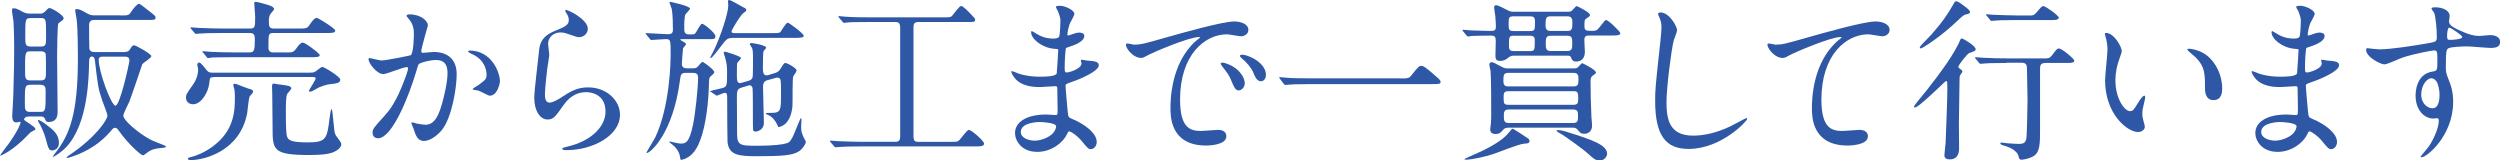
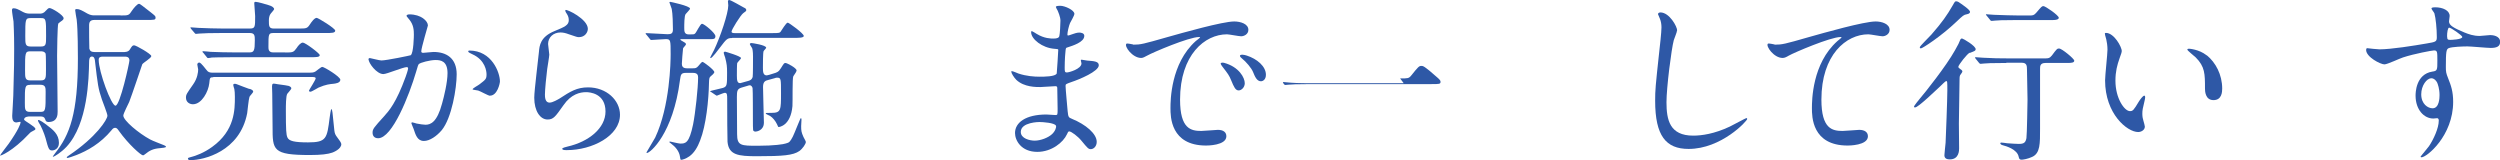
<svg xmlns="http://www.w3.org/2000/svg" id="_レイヤー_2" data-name="レイヤー 2" viewBox="0 0 229.48 14.73">
  <defs>
    <style>
      .cls-1 {
        fill: #2e58a6;
      }
    </style>
  </defs>
  <path class="cls-1" d="M2.69,10.69c-.08,0-.48.02-.48.29,0,.11,1.04.64,1.04.85,0,.08-.08.13-.13.14-.24.13-.32.16-.43.29-1.54,1.65-2.69,2.08-2.69,2.02,0-.05.69-.94.8-1.09.9-1.28,1.09-1.84,1.09-1.95,0-.02,0-.06-.05-.06-.02,0-.29.06-.34.06-.34,0-.38-.34-.38-.61,0-.19.1-1.55.1-1.84.08-2.62.08-3.39.08-4.32,0-1.54-.05-2.11-.06-2.5-.02-.14-.14-.86-.14-1.02,0-.05,0-.19.13-.19.24,0,.37.06.9.35.27.14.48.14.69.14h.82c.14,0,.34,0,.54-.24.21-.22.26-.27.38-.27.19,0,1.28.64,1.28.94,0,.1-.1.18-.14.21-.05.03-.34.24-.35.27-.08.14-.11,2.61-.11,2.96,0,.18.05,4.83.05,5.12,0,.27,0,.96-.85.96-.21,0-.26-.13-.3-.27-.08-.21-.22-.24-.45-.24h-.98ZM2.78,7.79c-.5,0-.5.13-.5,1.63,0,.61,0,.85.48.85h.93c.5,0,.5-.1.5-1.83,0-.37,0-.66-.48-.66h-.93ZM2.8,4.71c-.5,0-.5.11-.5,1.73,0,.7,0,.94.48.94h.96c.48,0,.48-.21.48-.99,0-.18,0-1.34-.03-1.46-.1-.22-.35-.22-.45-.22h-.94ZM2.82,1.66c-.5,0-.5.1-.5,1.68,0,.7,0,.93.5.93h.93c.48,0,.48-.19.48-.96,0-1.55,0-1.65-.48-1.65h-.93ZM4.27,11.46c.58.43,1.14.86,1.14,1.66,0,.59-.5.69-.61.69-.3,0-.35-.11-.62-1.14-.13-.45-.42-1.14-.62-1.42-.06-.11-.1-.19-.06-.22.08-.1.7.37.78.43ZM11.06,1.42c.74,0,.77,0,1.06-.45.14-.21.48-.62.64-.62.11,0,.37.24,1.04.75.43.34.48.38.48.51,0,.22-.08.22-.85.22h-4.75c-.38,0-.5.16-.5.5,0,.21,0,2.03.02,2.13.05.22.19.32.51.32h2.58c.18,0,.48,0,.62-.22.19-.3.24-.4.4-.4.18,0,1.58.8,1.58.99,0,.18-.75.61-.83.75-.02.05-.98,2.91-1.2,3.46-.08.19-.54,1.06-.54,1.25,0,.45,1.42,1.63,2.46,2.19.34.18.93.38,1.3.54.03.02.16.08.16.13,0,.08-.34.11-.56.13-.64.05-.98.24-1.33.53-.13.1-.18.13-.22.13-.19,0-1.34-1.02-2.21-2.24-.1-.14-.19-.29-.35-.29s-.26.13-.32.21c-1.04,1.25-2.24,1.9-3.23,2.29-.34.13-.75.27-.83.27-.05,0-.06-.03-.06-.05,0-.05.02-.06.19-.18,2.51-1.68,3.54-3.3,3.54-3.65,0-.19-.43-1.26-.51-1.5-.34-1.02-.37-1.28-.64-3.59-.02-.1-.05-.34-.27-.34-.24,0-.26.29-.26.48-.03,1.49-.1,5.68-2.08,7.81-.51.54-1.14.91-1.22.91-.06,0-.05-.03.19-.34,1.33-1.68,2.08-3.62,2.08-8.69,0-.43,0-2.61-.11-3.55-.02-.14-.14-.75-.14-.88,0-.1.1-.1.14-.1.26,0,.48.13.99.42.26.14.45.16.62.16h2.42ZM9.43,5.2c-.22,0-.37.05-.37.29,0,1.09,1.15,4.21,1.54,4.21.42,0,1.28-3.94,1.28-4.15,0-.35-.29-.35-.4-.35h-2.05Z" />
  <path class="cls-1" d="M19.58,7.09c-.32,0-.32.06-.37.56-.08.75-.69,1.92-1.5,1.92-.27,0-.64-.16-.64-.61,0-.29.08-.38.67-1.23.38-.54.45-1.1.45-1.36,0-.06-.08-.38-.08-.45,0-.11.1-.18.18-.18.18,0,.64.69.77.8.13.13.35.13.5.13h8.6c.51,0,.62,0,.8-.11.1-.06.51-.42.62-.42.18,0,1.66.9,1.66,1.18,0,.3-.46.35-.64.37-.32.03-.69.06-1.36.35-.11.05-.62.38-.75.38-.05,0-.13-.02-.13-.1,0-.06.62-.98.62-1.14,0,0,0-.11-.24-.11h-9.16ZM22.9,8.15c.18.06.34.13.34.26,0,.1-.32.4-.34.48-.08.22-.18,1.3-.21,1.5-.67,3.52-3.99,4.31-5.22,4.31-.13,0-.22-.05-.22-.14,0-.08.1-.1.26-.14.46-.11,1.23-.4,1.97-.94,2.08-1.5,2.08-3.41,2.08-4.59,0-.3-.02-.58-.05-.72-.02-.05-.1-.3-.1-.37,0-.1.1-.11.14-.11.06,0,.14.02.21.05.22.08.94.37,1.14.43ZM26.18,4.82c.7,0,.77-.02,1.04-.4.14-.22.38-.51.58-.51.22,0,1.55.99,1.55,1.15,0,.19-.32.19-.83.19h-7.06c-1.39,0-1.86.03-2.02.03-.05.02-.29.05-.34.05-.06,0-.1-.05-.14-.11l-.3-.37c-.06-.06-.08-.08-.08-.1,0-.03.03-.05.06-.05.11,0,.61.05.7.06.78.03,1.44.05,2.19.05h1.38c.4,0,.48-.16.48-1.09,0-.43,0-.69-.46-.69h-2.58c-1.04,0-1.62.02-2.03.05-.05,0-.29.03-.34.03s-.08-.03-.14-.11l-.3-.35c-.06-.08-.06-.1-.06-.11,0-.03.02-.03.05-.03.11,0,.61.05.7.05.78.03,1.46.06,2.21.06h2.48c.5,0,.5-.13.5-1.14,0-.19-.08-.99-.08-1.15,0-.11,0-.16.13-.16.19,0,.99.24,1.15.29.38.1.54.26.54.37,0,.1-.32.4-.35.48-.08.13-.13.32-.13.56,0,.51,0,.75.45.75h2.27c.72,0,.8,0,1.06-.4.14-.21.4-.58.61-.58.13,0,1.7.96,1.7,1.17,0,.22-.32.22-.86.22h-4.79c-.48,0-.48.08-.48,1.28,0,.18,0,.5.42.5h1.14ZM26.44,7.87c.11.03.3.1.3.24,0,.1-.32.42-.37.5-.13.19-.13,1.14-.13,1.5,0,1.86.03,2.24.14,2.5.14.34.64.46,1.9.46,1.7,0,1.74-.37,1.98-2.27.02-.14.1-.78.16-.78.08,0,.1.21.27,1.95.03.29.11.42.21.56.26.34.43.58.43.7,0,.46-.74.75-.83.78-.4.14-1.02.22-2.05.22-3.43,0-3.43-.45-3.43-2.59,0-.48-.03-2.61-.03-3.04,0-.11-.02-.58-.02-.67,0-.27.1-.27.29-.24.19.05.99.13,1.15.18Z" />
  <path class="cls-1" d="M33.81,5.46c0-.06.06-.13.14-.13.05,0,.88.22,1.06.22.46,0,2.66-.46,2.69-.48.27-.19.29-1.81.29-1.89,0-.42-.03-.9-.4-1.36-.24-.29-.27-.32-.27-.37,0-.11.19-.13.26-.13,1.07,0,1.7.61,1.7,1.02,0,.03-.61,2.06-.61,2.37,0,.1.06.14.18.14.08,0,.82-.08.94-.08,1.2,0,2.13.58,2.13,2.05,0,1.26-.45,4.02-1.38,5.14-.45.53-1.09.98-1.63.98-.61,0-.77-.59-.94-1.1-.03-.08-.21-.5-.21-.53,0-.05.03-.08.08-.08.06,0,.35.1.4.11.32.06.64.11.82.11.46,0,1.06-.22,1.52-1.95.18-.64.5-1.94.5-2.79,0-1.12-.64-1.2-1.1-1.2-.51,0-1.42.24-1.54.38-.06.08-.08.14-.24.69-.64,2.18-2.19,6.11-3.49,6.11-.35,0-.51-.22-.51-.51,0-.34.11-.46,1.07-1.52.43-.48,1.1-1.22,1.97-3.62.06-.16.22-.64.22-.75,0-.05-.02-.13-.11-.13-.35,0-1.84.64-2.16.64-.62,0-1.36-1.01-1.36-1.36ZM44.98,8.79c-.16,0-.9-.43-1.09-.48-.08-.03-.51-.06-.51-.11,0-.1.53-.37.62-.45.59-.45.66-.5.66-.93,0-.27-.11-1.31-1.3-1.84-.13-.06-.38-.18-.38-.24,0-.1.06-.1.11-.1,2.05,0,2.8,2.02,2.8,2.83,0,.19-.24,1.31-.91,1.31Z" />
  <path class="cls-1" d="M53.96,2.64c0,.32-.26.77-.82.77-.14,0-.22-.02-.94-.27-.26-.1-.51-.16-.75-.16-.66,0-1.14.45-1.14,1.06,0,.14.11.83.11.98s-.16,1.09-.19,1.31c-.08.59-.21,1.95-.21,2.35,0,.24.02.74.42.74.3,0,.77-.29.93-.38.98-.64,1.58-1.02,2.61-1.02,1.71,0,2.93,1.2,2.93,2.51,0,1.95-2.55,3.25-4.87,3.25-.21,0-.43,0-.43-.13,0-.08.35-.16.46-.19,2-.45,3.51-1.71,3.51-3.22,0-1.68-1.46-1.78-1.78-1.78-.56,0-1.38.18-2.08,1.2-.74,1.04-.91,1.31-1.46,1.31-.67,0-1.22-.77-1.22-2,0-.67.38-3.62.43-4.21.05-.56.11-1.38,1.46-1.92.9-.37,1.28-.53,1.28-.99,0-.3-.11-.48-.27-.72-.03-.06-.08-.16-.03-.21.11-.1,2.05.83,2.05,1.73Z" />
  <path class="cls-1" d="M62.56,3.59c-.06,0-.11,0-.11.05,0,.03.16.13.26.18.11.06.26.14.26.24,0,.08-.26.32-.27.38-.03.18-.11,1.31-.11,1.41,0,.18.05.42.45.42h.56c.19,0,.34,0,.51-.22.11-.13.3-.37.37-.37.11,0,1.09.74,1.09.94,0,.1-.22.3-.35.4-.1.08-.13.18-.14.59-.03,1.57-.26,3.89-.82,5.3-.22.58-.53,1.12-.98,1.44-.34.24-.66.32-.75.32-.08,0-.08-.06-.11-.26-.06-.53-.45-.96-.82-1.23-.02-.02-.16-.11-.16-.14,0-.02.03-.05.06-.05.02,0,.8.19.94.19.48,0,.82-.02,1.18-1.76.21-1.04.46-3.36.46-4.31,0-.21-.06-.42-.46-.42h-.67c-.45,0-.46.18-.53.64-.64,4.98-2.75,6.71-3.03,6.71-.03,0-.05-.03-.05-.05s.7-1.17.8-1.36c1.36-2.88,1.42-6.99,1.42-7.65,0-1.3,0-1.39-.45-1.39-.19,0-1.17.08-1.33.08-.06,0-.1-.05-.14-.11l-.3-.37c-.06-.06-.08-.08-.08-.1,0-.03.03-.05.06-.05.3,0,1.68.1,1.95.1.32,0,.5-.05.5-.43,0-.45-.02-1.46-.11-1.89-.02-.1-.21-.56-.21-.59,0-.06.05-.06.08-.06.02,0,1.81.37,1.81.62,0,.1-.35.42-.4.5-.13.14-.13.98-.13,1.26,0,.32,0,.61.43.61s.46,0,.56-.08c.13-.11.48-.9.64-.9.19,0,1.23.85,1.23,1.14,0,.27-.19.27-.37.27h-2.75ZM67.22,3.49c-.46,0-.53.08-1.12.86-.16.22-.74.98-.86.98-.02,0-.05,0-.05-.03,0-.05.3-.59.35-.7.59-1.23,1.31-3.39,1.31-4.1,0-.06-.03-.32-.03-.37,0-.06.03-.13.11-.13.16,0,1.14.59,1.36.7.11.05.21.1.21.22,0,.1-.03.11-.29.3-.24.19-1.06,1.5-1.06,1.68,0,.14.18.14.3.14h3.47c.61,0,.64-.03.72-.11.11-.14.51-.85.67-.85.1,0,1.47.99,1.47,1.22,0,.18-.46.18-1.06.18h-5.52ZM68.64,7.44c.19-.05.37-.11.45-.38.03-.13.03-1.58.03-1.86,0-.5-.05-.69-.08-.78-.02-.06-.21-.3-.21-.37,0-.05.05-.1.14-.1s1.36.19,1.36.43c0,.06-.22.26-.24.32-.06.13-.06,1.28-.06,1.5,0,.34,0,.72.35.72q.06,0,.22-.05l.42-.13c.27-.08.45-.13.66-.48.27-.43.29-.48.42-.48.14,0,1.02.46,1.02.69,0,.08-.13.29-.3.53-.1.14-.05,2.31-.08,2.74-.16,1.82-1.23,1.92-1.26,1.92-.05,0-.06-.03-.16-.26-.14-.3-.4-.61-.61-.74-.05-.05-.42-.18-.42-.24s.03-.06.54-.06c.86,0,.86-.27.86-1.81,0-1.31,0-1.42-.35-1.42-.08,0-.13,0-.24.05l-.58.16c-.24.06-.48.13-.48.64s.08,3.03.08,3.27c0,.75-.7.83-.77.83-.08,0-.18-.03-.22-.13-.02-.05-.02-.66-.02-1.01s0-2.69-.03-2.85c-.02-.1-.1-.26-.26-.26-.05,0-.06,0-.21.05l-.54.16c-.42.13-.42.34-.43.85,0,.5.02,2.88.02,3.43,0,1.06.37,1.06,1.89,1.06s2.39-.14,2.58-.21c.34-.08.4-.18.64-.62.14-.26.69-1.71.74-1.71.06,0,.06.13.06.16,0,.08-.03.48-.03.58,0,.42.02.56.21.99.03.08.22.38.22.46,0,.18-.29.61-.59.83-.58.4-1.49.48-3.91.48-1.68,0-2.58-.1-2.69-1.33-.02-.14-.03-2.71-.03-3.91,0-.4,0-.58-.22-.58-.11,0-.69.26-.72.26s-.05,0-.13-.06l-.4-.27c-.1-.05-.1-.06-.1-.08,0-.03.99-.24,1.18-.3.38-.13.38-.26.38-1.39,0-.58-.02-.8-.18-1.41-.02-.06-.13-.35-.13-.42,0-.05.05-.11.13-.11.02,0,1.46.42,1.46.59,0,.08-.32.38-.35.46-.03.08-.03.99-.03,1.15,0,.42.03.69.29.69.02,0,.05,0,.21-.05l.5-.14Z" />
-   <path class="cls-1" d="M79.83,2.02c-1.22,0-1.76.02-1.92.03-.05,0-.37.05-.42.05-.06,0-.11-.05-.16-.11l-.3-.35s-.08-.1-.08-.11c0-.03.03-.05.06-.05.11,0,.61.06.7.06.78.05,1.44.05,2.19.05h6.59c.67,0,.75,0,.88-.11.14-.13.67-.93.86-.93.16,0,.61.46.83.69.4.42.45.46.45.56,0,.22-.08.22-.7.22h-4.5c-.46,0-.46.24-.46.61v9.54c0,.69,0,.85.46.85h2.95c.58,0,.64,0,.83-.19.14-.14.67-.91.85-.91.22,0,1.39,1.01,1.39,1.26s-.32.26-.77.26h-10.5c-.94,0-1.65.02-2.02.05-.06,0-.27.03-.32.03-.06,0-.11-.03-.16-.1l-.32-.37s-.06-.08-.06-.11.02-.03.06-.03c.11,0,.59.05.7.05.78.03,1.62.06,2.19.06h3.02c.46,0,.48-.21.48-.62V2.64c0-.51-.1-.62-.48-.62h-2.35Z" />
  <path class="cls-1" d="M97.03.88s-.11-.21-.11-.24c0-.11.3-.11.4-.11.43,0,1.3.4,1.3.74,0,.16-.35.74-.4.85-.11.26-.24.82-.24,1.04,0,.03,0,.1.06.1.05,0,.1-.02.45-.14.14-.05.37-.13.58-.13.16,0,.46.05.46.3,0,.59-1.09.91-1.54,1.06-.13.03-.16.05-.18.29-.02.05-.08.9-.08,1.55,0,.37,0,.46.21.46.18,0,1.33-.32,1.33-.83,0-.05-.06-.24-.06-.29s.05-.05.08-.05c.08,0,.42.08.5.08.66.05,1.07.08,1.07.43,0,.56-1.78,1.3-2.51,1.54-.5.18-.54.19-.54.35,0,.3.18,2.14.19,2.31.06.53.06.59.4.72,1.25.51,2.27,1.36,2.27,2.11,0,.42-.29.67-.54.67-.22,0-.29-.08-.86-.77-.32-.4-.94-.86-1.12-.86-.1,0-.13.08-.21.26-.34.75-1.41,1.62-2.72,1.62-1.5,0-2.05-1.07-2.05-1.73,0-.96.98-1.7,2.88-1.7.14,0,.74.05.85.05.18,0,.18-.05.18-.59,0-.32-.02-1.39-.03-1.82,0-.14,0-.24-.16-.24-.22,0-1.18.08-1.39.08-.37,0-1.49.02-2.21-.66-.22-.22-.46-.61-.46-.74,0-.03,0-.06.05-.06.1,0,.53.19.61.22.72.24,1.44.29,1.94.29.38,0,1.46,0,1.57-.3.02-.05.14-2.14.14-2.16,0-.08-.08-.08-.34-.1-1.14-.08-2.15-.9-2.15-1.52,0-.03.02-.11.06-.11.02,0,.4.22.45.26.7.43,1.31.43,1.55.43.34,0,.5-.08.53-.24.05-.16.1-1.07.1-1.41s-.21-.82-.29-.99ZM95.41,11.2s-1.71,0-1.71.91c0,.61.83.8,1.28.8.53,0,1.22-.26,1.58-.59.29-.26.43-.64.37-.78-.11-.27-1.23-.34-1.52-.34Z" />
  <path class="cls-1" d="M104.03,4.1c.67,0,.91-.06,3.11-.69,1.42-.4,5.09-1.44,6.15-1.44.58,0,1.3.22,1.3.77,0,.42-.42.59-.66.59-.21,0-1.12-.18-1.3-.18-2.03,0-4.31,1.87-4.31,6,0,2.69,1.01,2.87,1.95,2.87.24,0,1.38-.1,1.52-.1.5,0,.78.21.78.59,0,.85-1.76.85-1.86.85-3.27,0-3.27-2.67-3.27-3.43,0-.7.02-4.1,2.32-6.16.06-.05.4-.3.4-.34s-.06-.03-.1-.03c-.93,0-4.24,1.41-4.77,1.71-.21.11-.37.21-.54.21-.8,0-1.57-1.07-1.36-1.3.06-.08.53.06.62.06ZM114.26,7.64c0,.37-.3.66-.56.66-.29,0-.43-.3-.69-.93-.18-.45-.29-.59-.8-1.25-.05-.06-.16-.22-.16-.29,0-.08.18-.1.32-.06,1.36.37,1.89,1.36,1.89,1.87ZM116.2,6.87c0,.42-.26.59-.46.59-.38,0-.56-.46-.72-.85-.14-.35-.62-.93-1.06-1.28-.08-.06-.14-.13-.14-.21,0-.1.18-.1.22-.1.13,0,.3.05.4.08.94.3,1.76.99,1.76,1.76Z" />
-   <path class="cls-1" d="M128.52,7.2c.72,0,.8,0,1.02-.27.64-.8.72-.88.93-.88.16,0,.26,0,1.38.99.26.22.38.34.38.46,0,.22-.1.22-.88.22h-11.01c-1.34,0-1.83.03-2.02.05-.05,0-.29.03-.34.03-.06,0-.1-.05-.14-.1l-.34-.45s-.08-.11-.08-.14.05-.03.06-.03c.08,0,.58.06.67.06.51.05,1.76.05,2.23.05h8.13Z" />
-   <path class="cls-1" d="M134.3,2.88s-.06-.08-.06-.1c0-.03.02-.05.05-.05.11,0,.62.05.72.06.19,0,1.44.05,1.76.05.43,0,.54-.05.54-.43,0-.18-.02-.53-.05-.91-.02-.14-.11-.7-.11-.83,0-.18.13-.19.18-.19.19,0,.69.27.9.38.4.22.53.22.74.22h4.9c.19,0,.3-.02.42-.1.08-.06.35-.42.43-.42.1,0,1.23.59,1.23.8,0,.13-.05.14-.3.32-.21.13-.21.19-.21.72,0,.43.18.43.7.43.38,0,.45-.02.78-.45.37-.48.42-.54.51-.54.22,0,1.3,1.07,1.3,1.2,0,.22-.32.22-.85.22h-1.97c-.24,0-.48,0-.48.42,0,.02.05.91.05,1.09,0,.75-.53.88-.77.88-.35,0-.4-.13-.53-.43-.05-.11-.19-.11-.26-.11h-5.01q-.26,0-.53.24c-.08.06-.29.24-.66.24-.34,0-.45-.1-.45-.48,0-.21.03-1.14.03-1.33,0-.42-.1-.51-.43-.51-.14,0-1.26,0-1.79.03-.05.02-.29.05-.34.05s-.08-.05-.14-.11l-.3-.37ZM140.4,12.95c0,.21-.22.22-.51.24-.48.03-2.43.83-2.85.96-.62.21-1.92.51-2.51.51-.02,0-.1,0-.1-.05s.96-.46,1.14-.54c1.07-.46,2.37-1.2,2.85-1.81.34-.4.37-.45.43-.45.05,0,.99.61,1.17.74.19.11.38.22.38.4ZM138.47,11.72c-.14,0-.32.02-.43.13-.26.3-.4.45-.75.45-.48,0-.5-.29-.5-.43,0-.08.05-.42.06-.51.03-.34.03-.61.03-.85,0-1.07,0-3.28-.06-4-.02-.08-.11-.5-.11-.59,0-.14.11-.21.22-.21.13,0,.21.05.93.43.26.14.37.14.59.14h5.99c.14,0,.26,0,.37-.08.06-.03.34-.4.43-.4.02,0,1.25.59,1.25.85,0,.1-.03.11-.3.3-.19.13-.19.35-.19.59,0,.77.03,2.18.08,3.22.02.26.06.61.06.77,0,.51-.35.75-.7.75-.27,0-.37-.05-.53-.26-.24-.3-.32-.3-.58-.3h-5.86ZM138.45,6.69c-.45,0-.45.22-.45.78,0,.46.29.46.45.46h5.99c.45,0,.45-.21.45-.78,0-.45-.29-.46-.45-.46h-5.99ZM138.47,8.37c-.43,0-.45.18-.45.61,0,.53.05.64.45.64h5.95c.42,0,.45-.18.45-.61,0-.53-.05-.64-.45-.64h-5.95ZM138.5,10.05c-.43,0-.46.22-.46.62s.03.62.46.62h5.89c.45,0,.46-.22.46-.62s-.02-.62-.46-.62h-5.89ZM138.93,1.5c-.45,0-.45.13-.45.85,0,.45.16.5.45.5h1.52c.45,0,.45-.13.45-.85,0-.45-.16-.5-.45-.5h-1.52ZM138.96,3.28c-.45,0-.45.1-.45.98,0,.27.08.43.45.43h1.47c.45,0,.45-.1.45-.98,0-.27-.06-.43-.45-.43h-1.47ZM142.29,1.5c-.42,0-.42.27-.42.83,0,.14,0,.51.42.51h1.62c.42,0,.42-.27.42-.83,0-.14,0-.51-.42-.51h-1.62ZM142.32,3.28c-.43,0-.43.29-.43.7s0,.7.43.7h1.57c.43,0,.43-.29.43-.7s0-.7-.43-.7h-1.57ZM146.84,14.73c-.38,0-.56-.16-1.09-.64-.5-.46-2.06-1.55-2.31-1.71-.08-.06-.56-.29-.56-.38,0-.05.08-.06.14-.06.02,0,.3,0,.85.18,2.23.7,3.65,1.17,3.65,2,0,.26-.29.62-.69.62Z" />
+   <path class="cls-1" d="M128.52,7.2c.72,0,.8,0,1.02-.27.64-.8.72-.88.93-.88.16,0,.26,0,1.38.99.26.22.38.34.38.46,0,.22-.1.22-.88.22h-11.01c-1.34,0-1.83.03-2.02.05-.05,0-.29.03-.34.03-.06,0-.1-.05-.14-.1s-.08-.11-.08-.14.05-.03.06-.03c.08,0,.58.06.67.06.51.05,1.76.05,2.23.05h8.13Z" />
  <path class="cls-1" d="M153.94,2.79c0,.16-.27.77-.3.9-.22.82-.67,4.35-.67,5.7,0,1.62.3,3.06,2.45,3.06.78,0,1.94-.16,3.36-.83.24-.11,1.46-.78,1.52-.78s.08.05.08.08c0,.18-2.37,2.75-5.38,2.75-2.08,0-3.07-1.2-3.07-4.42,0-.99.03-1.31.37-4.45.06-.53.21-1.84.21-2.29,0-.29-.05-.56-.14-.78-.02-.05-.18-.42-.18-.43,0-.11.13-.16.22-.16.83,0,1.54,1.3,1.54,1.66Z" />
  <path class="cls-1" d="M162.9,4.1c.69,0,.93-.06,3.12-.69,1.42-.4,5.07-1.44,6.15-1.44.56,0,1.28.22,1.28.77,0,.42-.42.59-.64.59-.21,0-1.12-.18-1.31-.18-2.03,0-4.31,1.87-4.31,6,0,2.69,1.01,2.87,1.95,2.87.24,0,1.39-.1,1.52-.1.5,0,.8.21.8.59,0,.85-1.76.85-1.86.85-3.28,0-3.28-2.67-3.28-3.43,0-.7.02-4.1,2.34-6.16.06-.05.38-.3.38-.34s-.06-.03-.1-.03c-.91,0-4.24,1.42-4.75,1.71-.22.13-.38.21-.56.21-.8,0-1.55-1.07-1.36-1.3.06-.08.54.06.62.06Z" />
  <path class="cls-1" d="M180.82,4.83c-.24.08-1.06,1.15-1.06,1.3,0,.06.03.11.19.22.13.08.18.14.18.22,0,.06-.18.29-.21.34-.05.11-.05.29-.05.42,0,.62-.06,3.43-.06,4,0,.35.02,1.95.02,2.29,0,.18,0,1.01-.85,1.01-.24,0-.5-.06-.5-.38,0-.13.1-1.01.11-1.15.03-.61.16-4.02.16-4.8s0-.86-.11-.86c-.06,0-.43.37-.48.42-.5.46-2.08,2-2.37,2-.03,0-.1,0-.1-.06,0-.11.42-.59.54-.75.42-.48,2.42-2.99,3.22-4.43.34-.59.37-.69.46-.91.03-.08.08-.18.19-.18.08,0,1.31.7,1.25,1.01-.03.13-.08.14-.54.32ZM180.83,1.09c0,.16-.18.19-.3.22-.27.05-.34.11-.93.67-1.46,1.39-3.14,2.46-3.27,2.46-.1,0-.11-.06-.11-.1,0-.11.91-.98,1.07-1.17.98-1.12,1.44-1.78,1.95-2.67.21-.37.21-.38.34-.38.05,0,.1.02.19.06.24.16,1.06.7,1.06.9ZM184.16,5.78c-1.41,0-1.87.03-2.03.05-.05,0-.29.03-.34.03s-.08-.03-.14-.1l-.3-.37q-.06-.08-.06-.11s.02-.03.05-.03c.11,0,.61.05.7.05.88.05,1.47.06,2.29.06h3.41c.24,0,.4,0,.61-.27.43-.58.48-.64.66-.64.24,0,1.39.94,1.39,1.12s-.24.21-.61.21h-2.03c-.48,0-.5.27-.5.54v5.47c0,1.39.02,2.27-.72,2.61-.4.19-.85.26-.98.26-.19,0-.22-.1-.26-.26-.13-.7-1.17-.99-1.47-1.07-.13-.03-.22-.11-.22-.18s.1-.06.13-.06c.08,0,.43.05.5.06.3.03.98.06,1.07.06.46,0,.62-.11.7-.53.05-.26.1-3.43.1-3.54,0-.43-.05-2.58-.05-2.74,0-.38-.03-.64-.48-.64h-1.41ZM186.32,1.42c.27,0,.38,0,.61-.27.45-.53.5-.59.64-.59.18,0,1.41.85,1.41,1.07,0,.16-.26.21-.53.21h-3.28c-1.39,0-1.86.03-2.02.05-.05,0-.29.03-.34.03-.06,0-.1-.03-.14-.1l-.3-.37c-.06-.08-.08-.08-.08-.11s.03-.03.06-.03c.11,0,.61.05.7.05.78.03,1.7.06,2.19.06h1.07Z" />
  <path class="cls-1" d="M194.75,4.71c0,.13-.03.18-.19.64-.22.62-.38,1.22-.38,2.06,0,1.62.83,2.79,1.33,2.79.27,0,.34-.08.82-.88.1-.16.37-.54.5-.54.05,0,.08.06.08.13s-.03.27-.05.32c-.18.74-.21.88-.21,1.22,0,.27.05.48.1.64.05.18.13.45.13.53,0,.32-.34.5-.61.5-1.02,0-3.04-1.68-3.04-4.74,0-.45.22-2.42.22-2.83,0-.32-.06-.75-.11-.93-.11-.4-.13-.45-.13-.54,0-.05.06-.06.1-.06.74,0,1.46,1.28,1.46,1.71ZM202.56,5.07c.82.66,1.42,1.79,1.42,3.06,0,.3-.03,1.06-.8,1.06s-.78-.86-.78-1.07c0-1.33,0-2-.85-2.85-.13-.13-.77-.62-.77-.72,0-.05.06-.08.14-.08.02,0,.94.05,1.63.61Z" />
-   <path class="cls-1" d="M210.88.88s-.11-.21-.11-.24c0-.11.3-.11.4-.11.43,0,1.3.4,1.3.74,0,.16-.35.74-.4.85-.11.26-.24.82-.24,1.04,0,.03,0,.1.06.1.05,0,.1-.02.45-.14.14-.05.37-.13.58-.13.16,0,.46.05.46.3,0,.59-1.09.91-1.54,1.06-.13.03-.16.05-.18.29-.02.05-.08.9-.08,1.55,0,.37,0,.46.21.46.18,0,1.33-.32,1.33-.83,0-.05-.06-.24-.06-.29s.05-.05.08-.05c.08,0,.42.08.5.08.66.05,1.07.08,1.07.43,0,.56-1.78,1.3-2.51,1.54-.5.18-.54.19-.54.35,0,.3.18,2.14.19,2.31.06.53.06.59.4.72,1.25.51,2.27,1.36,2.27,2.11,0,.42-.29.67-.54.67-.22,0-.29-.08-.86-.77-.32-.4-.94-.86-1.12-.86-.1,0-.13.08-.21.26-.34.75-1.41,1.62-2.72,1.62-1.5,0-2.05-1.07-2.05-1.73,0-.96.98-1.7,2.88-1.7.14,0,.74.05.85.05.18,0,.18-.05.18-.59,0-.32-.02-1.39-.03-1.82,0-.14,0-.24-.16-.24-.22,0-1.18.08-1.39.08-.37,0-1.49.02-2.21-.66-.22-.22-.46-.61-.46-.74,0-.03,0-.06.05-.06.1,0,.53.19.61.22.72.24,1.44.29,1.94.29.38,0,1.46,0,1.57-.3.02-.05.14-2.14.14-2.16,0-.08-.08-.08-.34-.1-1.14-.08-2.14-.9-2.14-1.52,0-.03.02-.11.06-.11.02,0,.4.22.45.26.7.43,1.31.43,1.55.43.34,0,.5-.08.53-.24.05-.16.1-1.07.1-1.41s-.21-.82-.29-.99ZM209.27,11.2s-1.71,0-1.71.91c0,.61.83.8,1.28.8.53,0,1.22-.26,1.58-.59.29-.26.43-.64.37-.78-.11-.27-1.23-.34-1.52-.34Z" />
  <path class="cls-1" d="M218.4,4.53c1.1,0,3.19-.34,4.35-.54.83-.14.93-.16.93-.58,0-.78-.1-1.76-.22-2.18-.02-.08-.27-.37-.27-.45,0-.11.24-.11.34-.11.7,0,1.33.29,1.33.8,0,.08-.06.42-.06.5,0,.37.46.61,1.41,1.01.4.16.82.32,1.41.32.16,0,.83-.08.96-.08.21,0,.91.06.91.62,0,.42-.3.56-.86.56-.34,0-1.82-.14-2.13-.14-.38,0-1.42.03-1.73.16-.22.1-.26.32-.26,1.73,0,.45.02.56.21,1.04.27.67.46,1.22.46,2.16,0,3.11-2.42,5.09-2.91,5.09-.03,0-.08-.02-.08-.06,0-.03.66-.8.77-.96.42-.62.9-1.66.9-2.35,0-.05,0-.22-.16-.22-.05,0-.29.03-.34.03-.86,0-1.63-.82-1.63-2.1,0-.21,0-1.97,1.55-2.21.45-.06.45-.16.45-.98,0-.86,0-.96-.32-.96-.16,0-1.79.3-2.83.64-.27.08-1.44.64-1.71.64-.35,0-1.68-.67-1.68-1.33,0-.06.03-.14.08-.16.16.02.93.11,1.15.11ZM223.16,7.19c-.4,0-.91.66-.91,1.47,0,.9.62,1.28,1.04,1.28.62,0,.64-.96.64-1.22,0-.58-.16-.99-.21-1.12-.05-.11-.24-.42-.56-.42ZM224.63,3.36c0,.26.06.3.29.3.06,0,1.1-.03,1.1-.27,0-.13-1.07-.88-1.22-.85-.11.03-.18.4-.18.82Z" />
</svg>